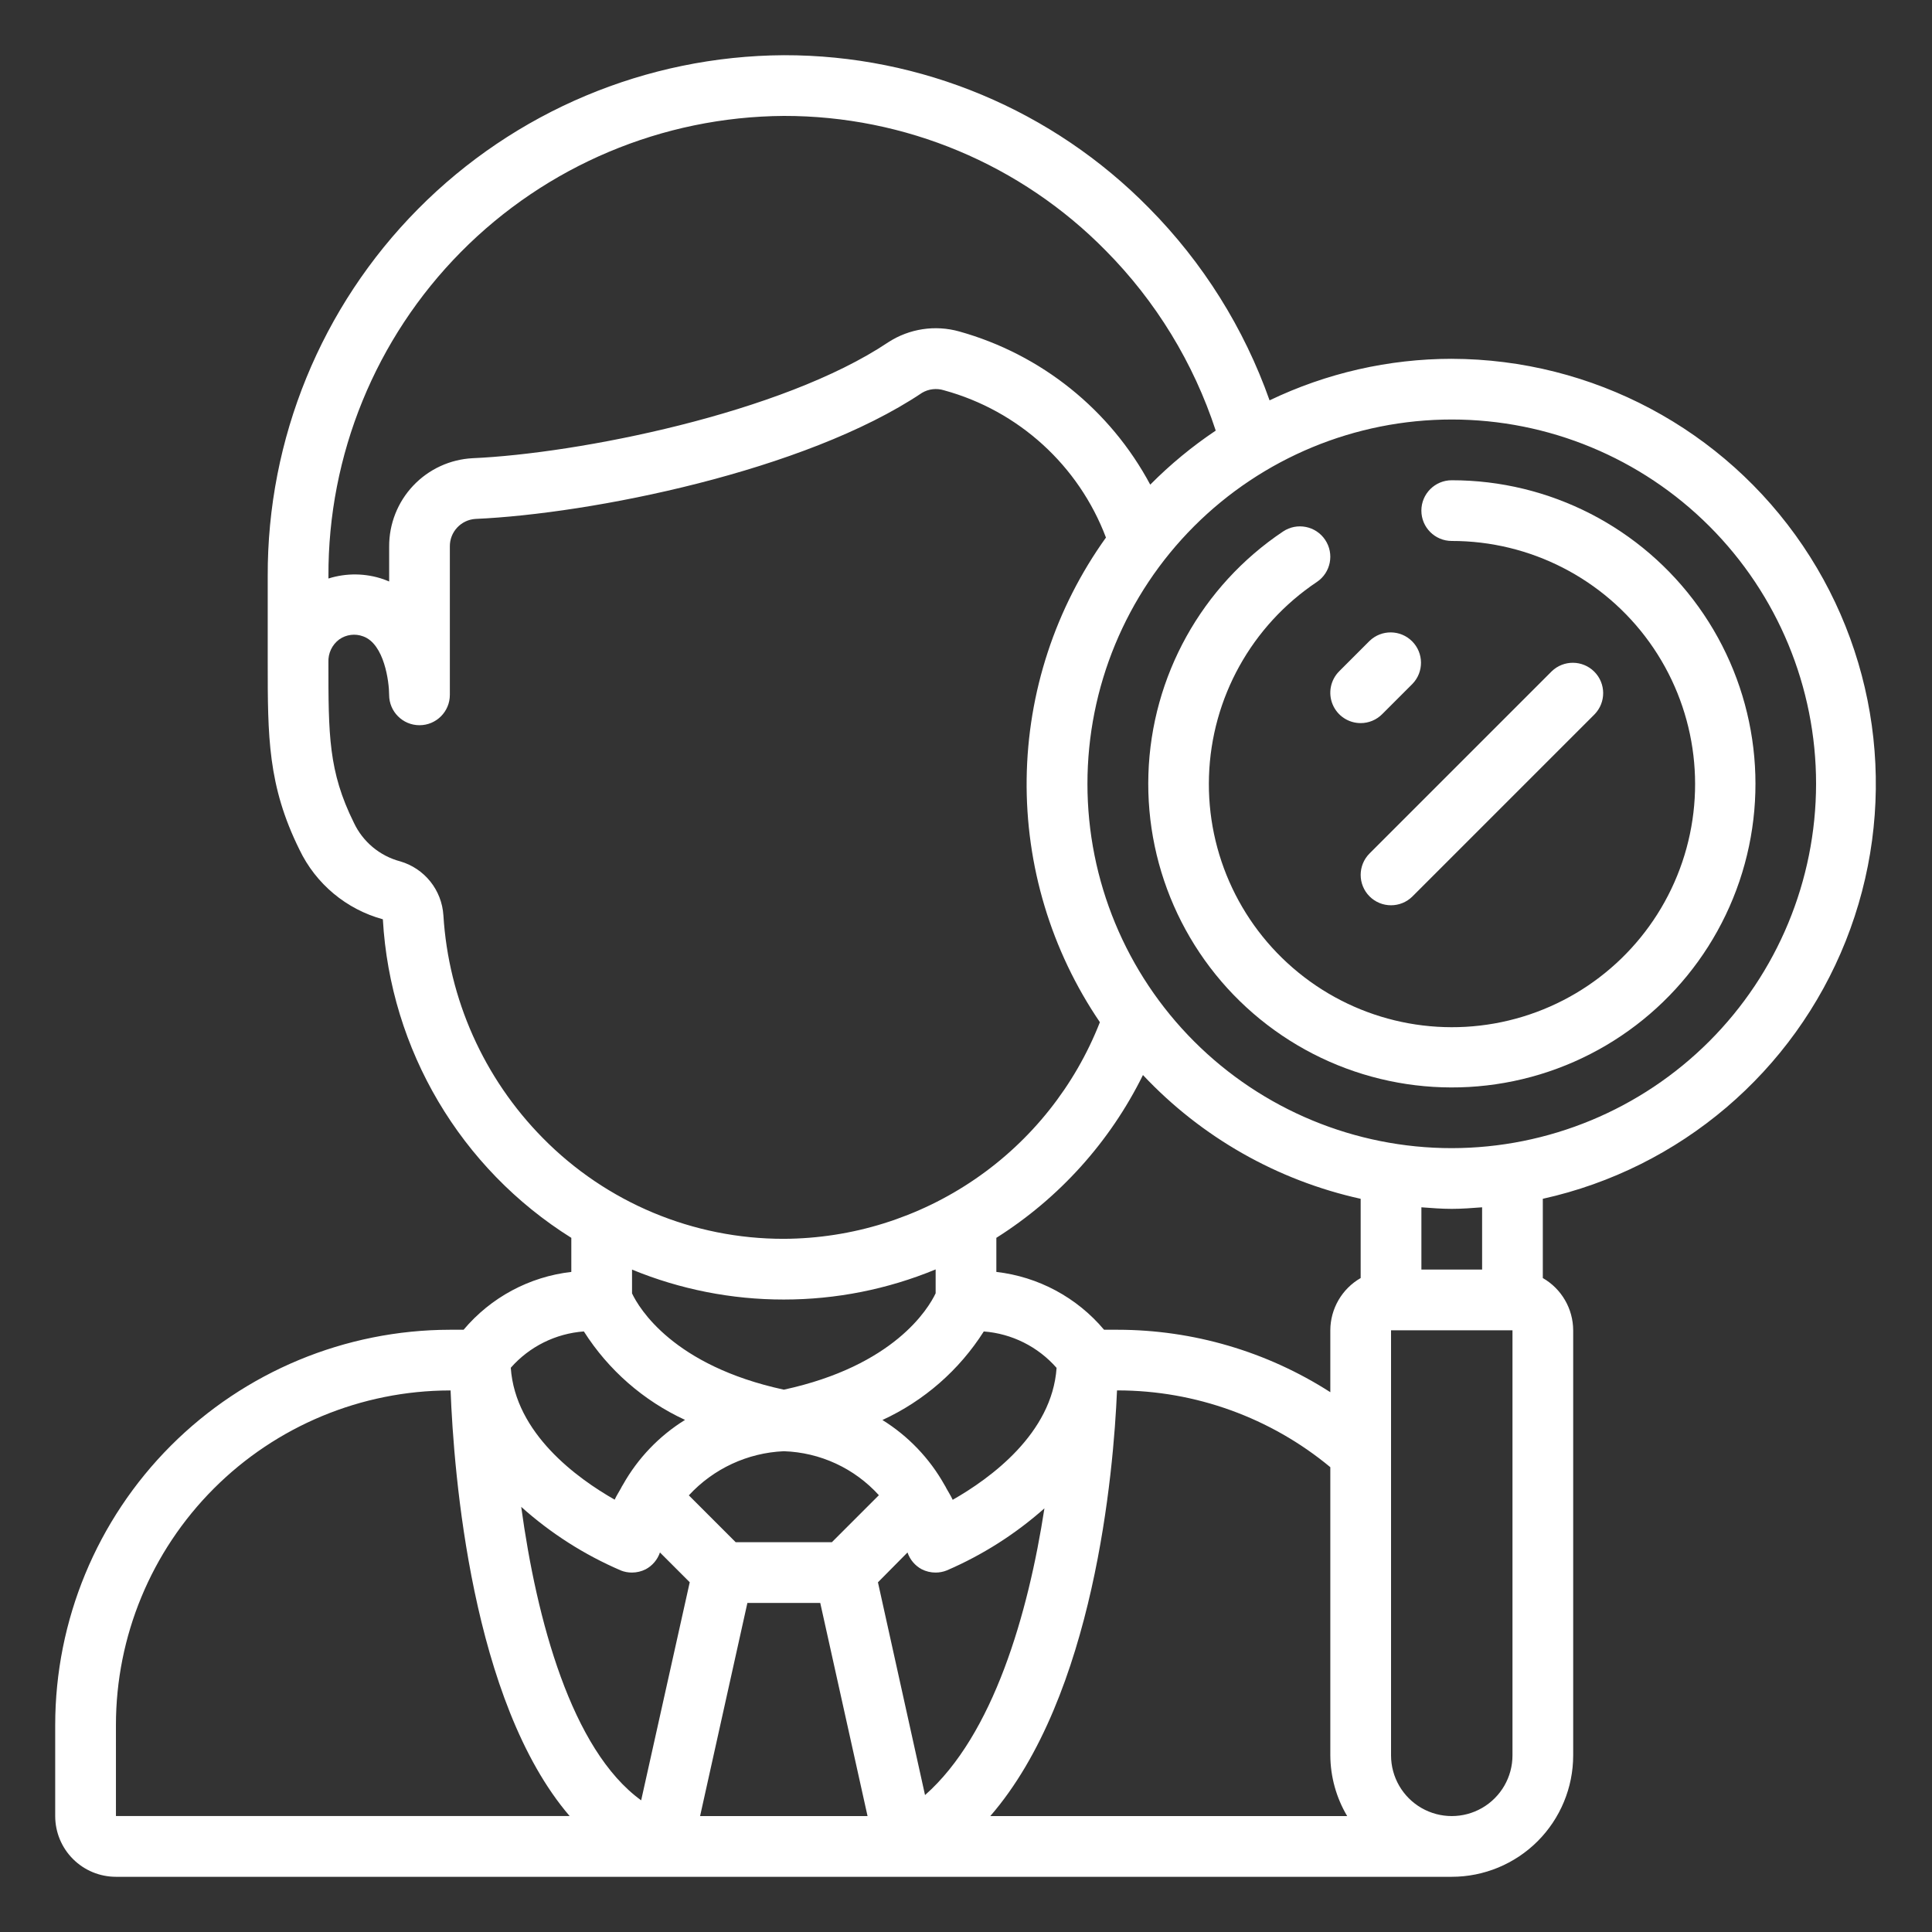
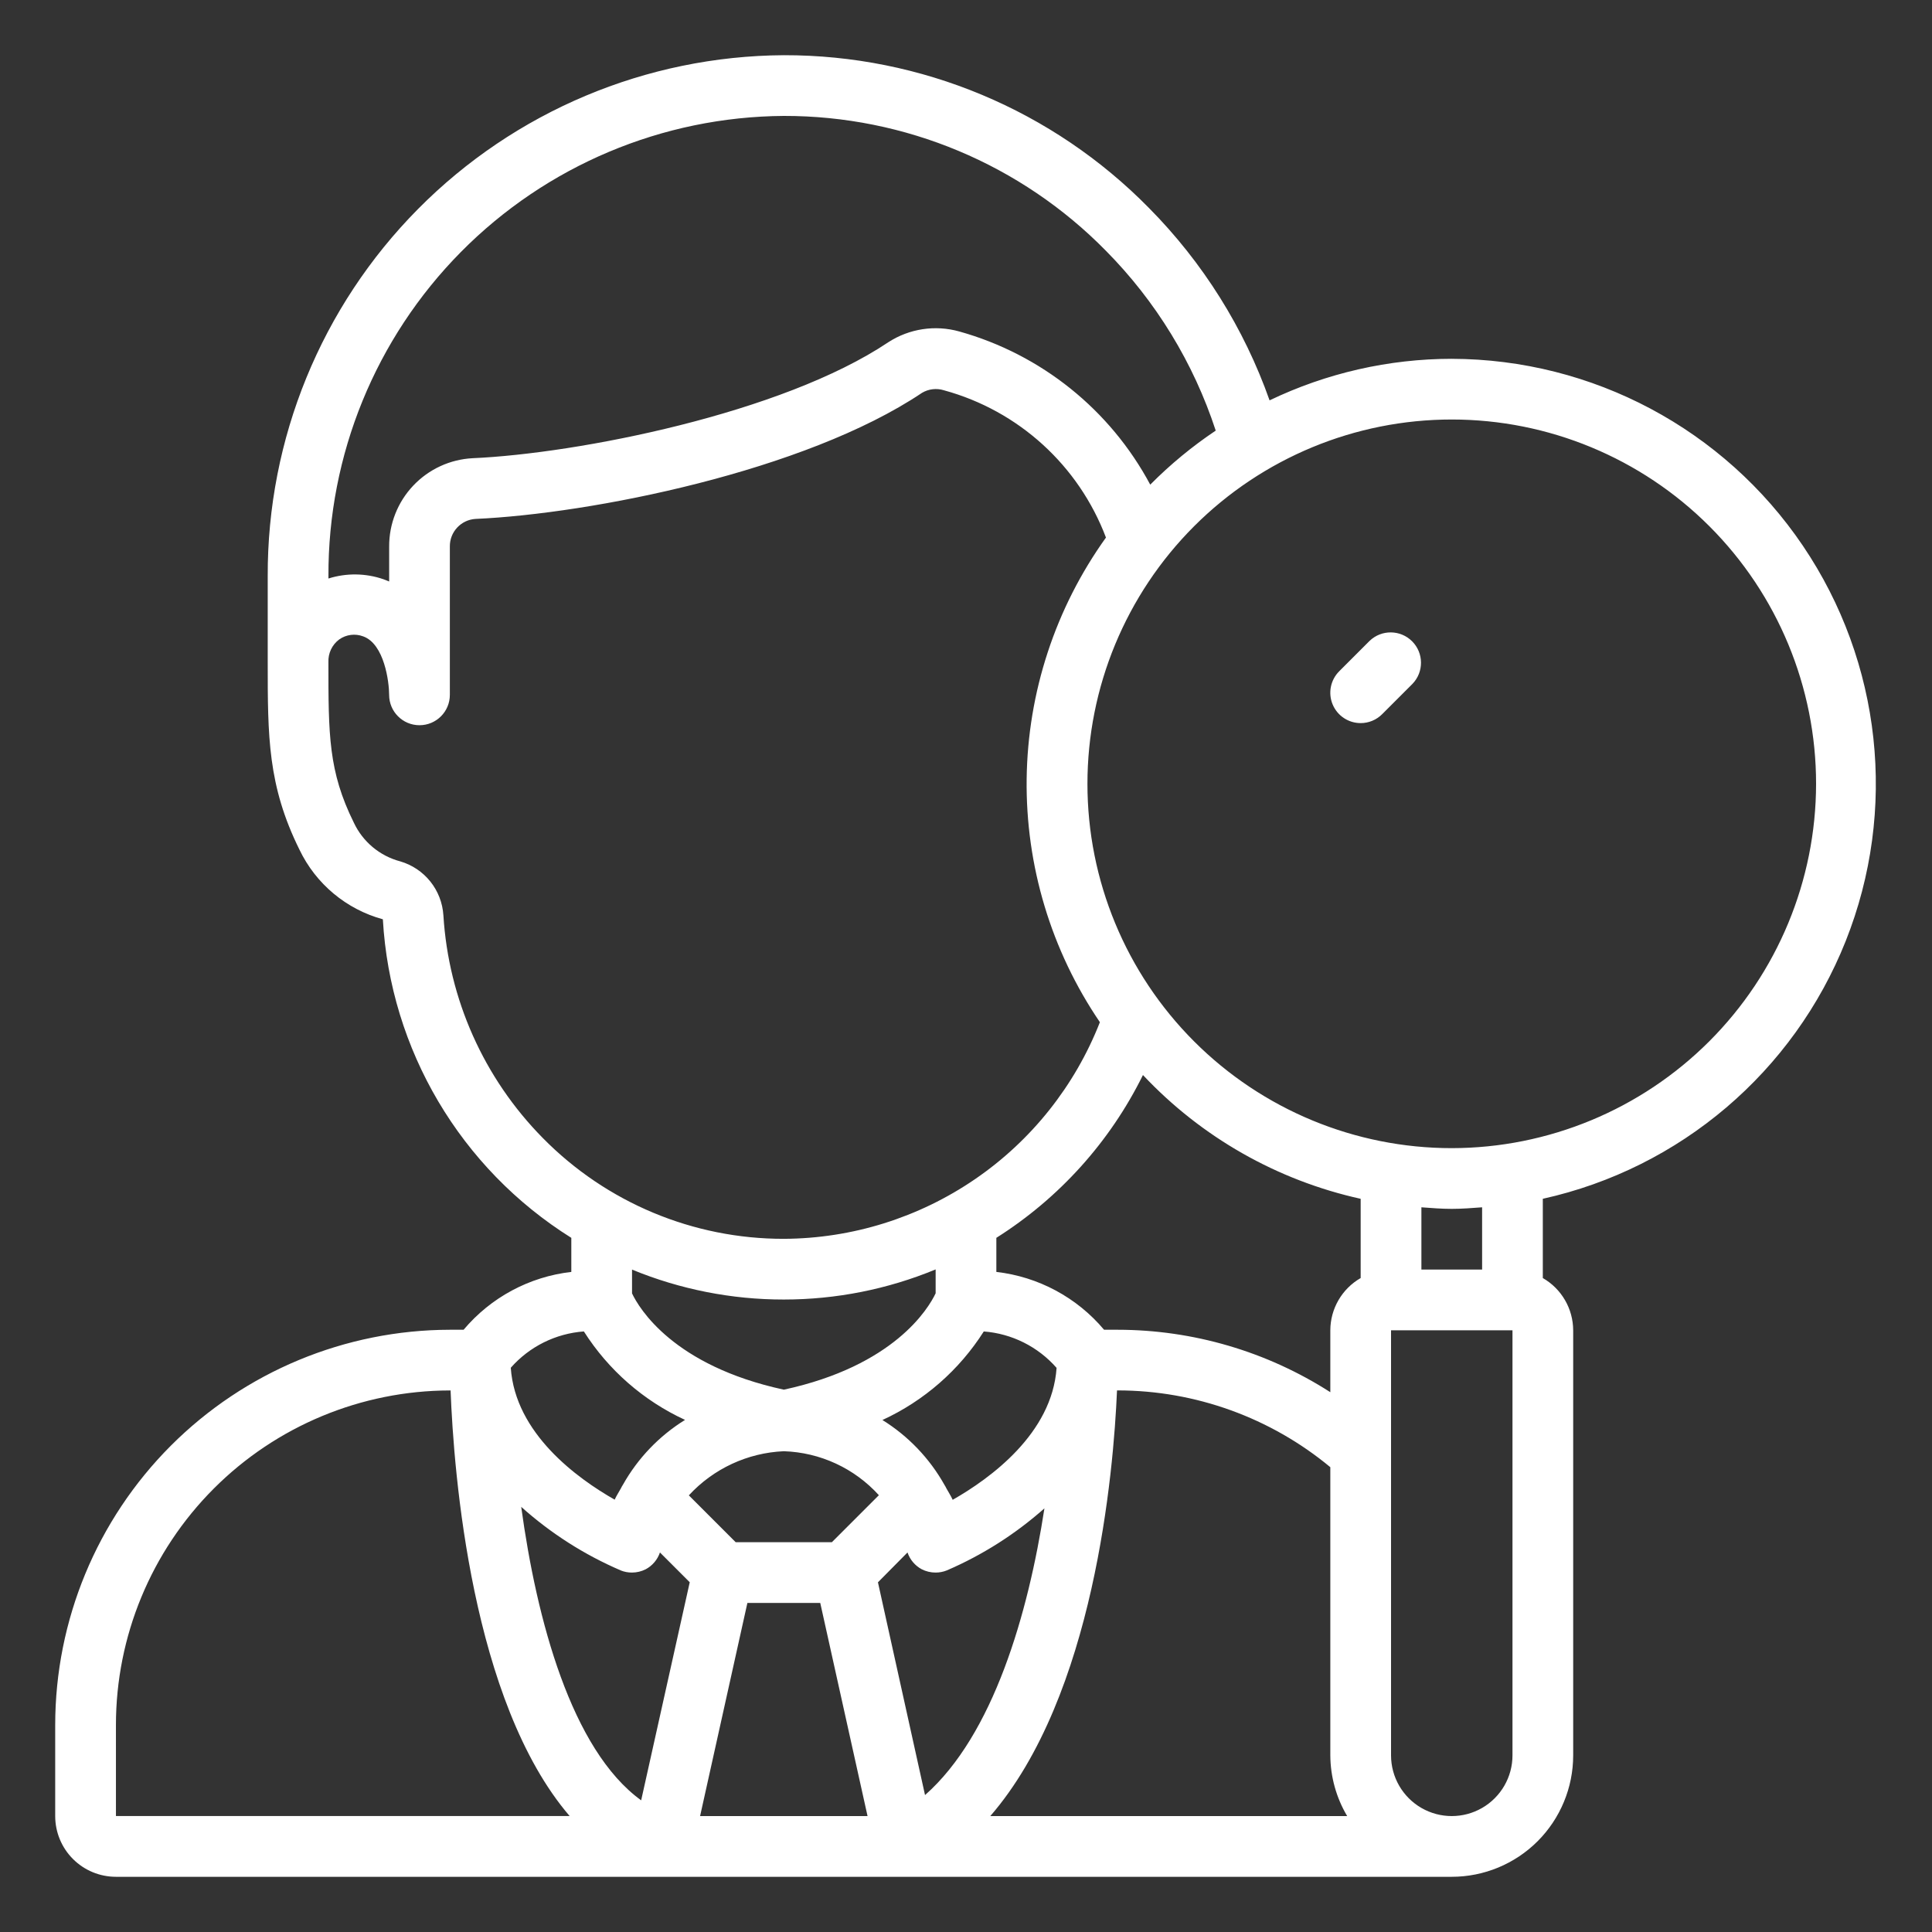
<svg xmlns="http://www.w3.org/2000/svg" width="140" height="140" viewBox="0 0 140 140" fill="none">
  <rect x="0" y="0" width="140" height="140" fill="#333333" stroke="none" />
  <path d="M105.198 26C100.628 26.005 96.118 27.035 91.998 29.011C90.149 23.78 87.167 19.021 83.264 15.077C76.291 7.976 66.751 3.983 56.799 4C46.834 4.058 37.301 8.067 30.29 15.147C23.279 22.226 19.362 31.799 19.4 41.763V47.987C19.4 53.368 19.4 56.923 21.701 61.572H21.701C22.887 64.05 25.092 65.891 27.743 66.615C28.28 76.069 33.372 84.675 41.4 89.699V92.168C38.358 92.516 35.565 94.016 33.594 96.359H32.599C25.012 96.372 17.738 99.394 12.376 104.764C7.015 110.134 4.002 117.412 4 125V131.6C4 132.767 4.463 133.886 5.289 134.711C6.114 135.537 7.233 136 8.4 136H105.198C107.532 136 109.771 135.073 111.421 133.423C113.071 131.772 113.999 129.533 113.999 127.2V96.4C113.994 94.835 113.155 93.391 111.798 92.612V86.869C121.756 84.662 129.975 77.668 133.747 68.192C137.519 58.716 136.355 47.987 130.64 39.541C124.924 31.094 115.397 26.024 105.197 26.001L105.198 26ZM56.799 8.4C65.576 8.387 73.989 11.909 80.138 18.172C83.767 21.839 86.491 26.3 88.096 31.203C86.388 32.347 84.798 33.659 83.351 35.119C80.445 29.687 75.447 25.678 69.515 24.02C67.768 23.529 65.894 23.813 64.371 24.799C56.671 29.964 41.854 32.868 34.252 33.203C32.613 33.287 31.07 33.999 29.943 35.192C28.815 36.385 28.192 37.966 28.2 39.606V42.137C28.065 42.08 27.929 42.024 27.787 41.974H27.785C26.497 41.529 25.1 41.511 23.8 41.921V41.763C23.762 32.966 27.215 24.512 33.401 18.258C39.588 12.003 48.002 8.458 56.8 8.4L56.799 8.4ZM32.129 66.32C32.072 65.427 31.741 64.574 31.183 63.877C30.624 63.179 29.863 62.67 29.006 62.419C27.523 62.028 26.29 61 25.64 59.612C23.798 55.894 23.798 53.252 23.798 47.987C23.77 47.34 24.063 46.72 24.584 46.333C25.089 45.978 25.737 45.896 26.315 46.113C27.855 46.663 28.198 49.429 28.198 50.352H28.198C28.198 51.567 29.183 52.552 30.398 52.552C31.613 52.552 32.598 51.567 32.598 50.352V39.607C32.583 38.551 33.401 37.669 34.455 37.603C42.784 37.236 58.33 34.156 66.809 28.469H66.808C67.291 28.181 67.874 28.114 68.41 28.284C73.803 29.758 78.166 33.724 80.142 38.954C76.481 44.057 74.474 50.163 74.395 56.444C74.317 62.725 76.169 68.879 79.702 74.073C77.896 78.682 74.747 82.642 70.663 85.44C66.579 88.239 61.749 89.748 56.798 89.77C50.233 89.78 43.938 87.147 39.334 82.465C35.059 78.132 32.5 72.396 32.13 66.32L32.129 66.32ZM56.799 105.161C59.432 105.247 61.917 106.397 63.687 108.348L60.281 111.754H53.31L49.916 108.359C51.697 106.426 54.172 105.275 56.799 105.161H56.799ZM71.283 96.482C73.322 96.636 75.217 97.585 76.564 99.122C76.238 103.879 71.761 107.13 69.035 108.682C68.901 108.382 68.73 108.132 68.58 107.855V107.854C68.538 107.765 68.49 107.678 68.437 107.596C67.36 105.677 65.814 104.061 63.944 102.899C66.959 101.512 69.51 99.283 71.29 96.481L71.283 96.482ZM65.761 112.497V112.498C65.939 113.019 66.306 113.454 66.791 113.714C67.101 113.872 67.445 113.954 67.792 113.954C68.072 113.955 68.349 113.902 68.608 113.798C71.191 112.685 73.579 111.167 75.683 109.301C74.51 116.922 71.981 125.717 67.031 130.078L63.619 114.66L65.761 112.497ZM44.976 113.797V113.798C45.236 113.902 45.513 113.955 45.792 113.954C46.14 113.954 46.483 113.872 46.793 113.714C47.278 113.454 47.645 113.019 47.823 112.498L49.981 114.656L46.461 130.459C41.402 126.796 38.883 117.359 37.769 109.191H37.768C39.906 111.109 42.343 112.665 44.982 113.798L44.976 113.797ZM54.159 116.154H59.438L62.866 131.6H50.731L54.159 116.154ZM80.938 100.755L81 100.754C86.624 100.759 92.071 102.727 96.4 106.318V127.201C96.409 128.749 96.83 130.269 97.622 131.6H71.76C79.304 122.892 80.692 106.673 80.943 100.759L80.938 100.755ZM98.599 92.612C97.243 93.391 96.404 94.835 96.4 96.4V100.884C91.804 97.934 86.46 96.365 81 96.359H80.005C78.034 94.017 75.242 92.517 72.199 92.168V89.698C76.76 86.818 80.436 82.736 82.823 77.901C87.06 82.41 92.558 85.535 98.599 86.87L98.599 92.612ZM56.8 94.17V94.169C60.575 94.17 64.312 93.429 67.8 91.987V93.718C67.266 94.841 64.778 98.974 56.8 100.701C48.786 98.966 46.313 94.806 45.8 93.725V92C49.29 93.436 53.027 94.173 56.8 94.169V94.17ZM42.309 96.482V96.481C44.086 99.278 46.631 101.503 49.64 102.891C47.768 104.051 46.22 105.667 45.141 107.588C45.087 107.67 45.039 107.755 44.997 107.844C44.848 108.122 44.676 108.372 44.541 108.671C41.816 107.121 37.338 103.869 37.013 99.112V99.113C38.365 97.575 40.267 96.631 42.309 96.481L42.309 96.482ZM8.401 124.999C8.401 118.578 10.95 112.418 15.487 107.873C20.024 103.328 26.179 100.769 32.6 100.757H32.651C32.882 106.752 34.167 123.303 41.279 131.598H8.402L8.401 124.999ZM109.6 127.2C109.6 128.771 108.761 130.223 107.4 131.01C106.038 131.796 104.362 131.796 103 131.01C101.638 130.223 100.8 128.771 100.8 127.2V96.399H109.6V127.2ZM107.4 91.998H103V87.486C103.73 87.539 104.457 87.599 105.2 87.599C105.944 87.599 106.669 87.539 107.399 87.486L107.4 91.998ZM105.201 83.199H105.2C98.198 83.199 91.483 80.417 86.532 75.466C81.582 70.515 78.8 63.8 78.8 56.799C78.8 49.797 81.582 43.082 86.532 38.131C91.483 33.181 98.198 30.399 105.2 30.399C112.202 30.399 118.916 33.181 123.867 38.131C128.819 43.082 131.6 49.797 131.6 56.799C131.592 63.798 128.809 70.509 123.859 75.458C118.91 80.407 112.199 83.191 105.2 83.199H105.201Z" fill="white" />
-   <path d="M105.198 34.801C103.983 34.801 102.998 35.785 102.998 37.001C102.998 38.216 103.983 39.2 105.198 39.2C110.879 39.195 116.214 41.928 119.527 46.543C122.84 51.158 123.725 57.087 121.903 62.468C120.081 67.849 115.776 72.02 110.341 73.673C104.906 75.326 99.007 74.257 94.499 70.8C89.99 67.345 87.424 61.927 87.608 56.249C87.791 50.572 90.701 45.331 95.424 42.172C96.433 41.496 96.703 40.129 96.026 39.119C95.349 38.109 93.982 37.839 92.973 38.516C87.078 42.461 83.447 49.005 83.218 56.094C82.991 63.183 86.195 69.948 91.825 74.261C97.454 78.576 104.818 79.912 111.605 77.85C118.391 75.787 123.767 70.579 126.044 63.862C128.32 57.144 127.218 49.741 123.084 43.978C118.95 38.214 112.291 34.797 105.198 34.801L105.198 34.801Z" fill="white" />
  <path d="M98.598 52.399C99.182 52.399 99.742 52.167 100.154 51.754L102.354 49.554C103.187 48.691 103.175 47.319 102.327 46.471C101.478 45.622 100.106 45.61 99.243 46.443L97.043 48.643V48.644C96.414 49.273 96.226 50.219 96.566 51.041C96.907 51.863 97.709 52.399 98.598 52.399L98.598 52.399Z" fill="white" />
-   <path d="M99.243 64.956C100.102 65.814 101.495 65.814 102.354 64.956L115.554 51.756C116.388 50.893 116.376 49.52 115.528 48.672C114.679 47.823 113.307 47.811 112.443 48.645L99.243 61.845C98.385 62.704 98.385 64.096 99.243 64.955L99.243 64.956Z" fill="white" />
</svg>